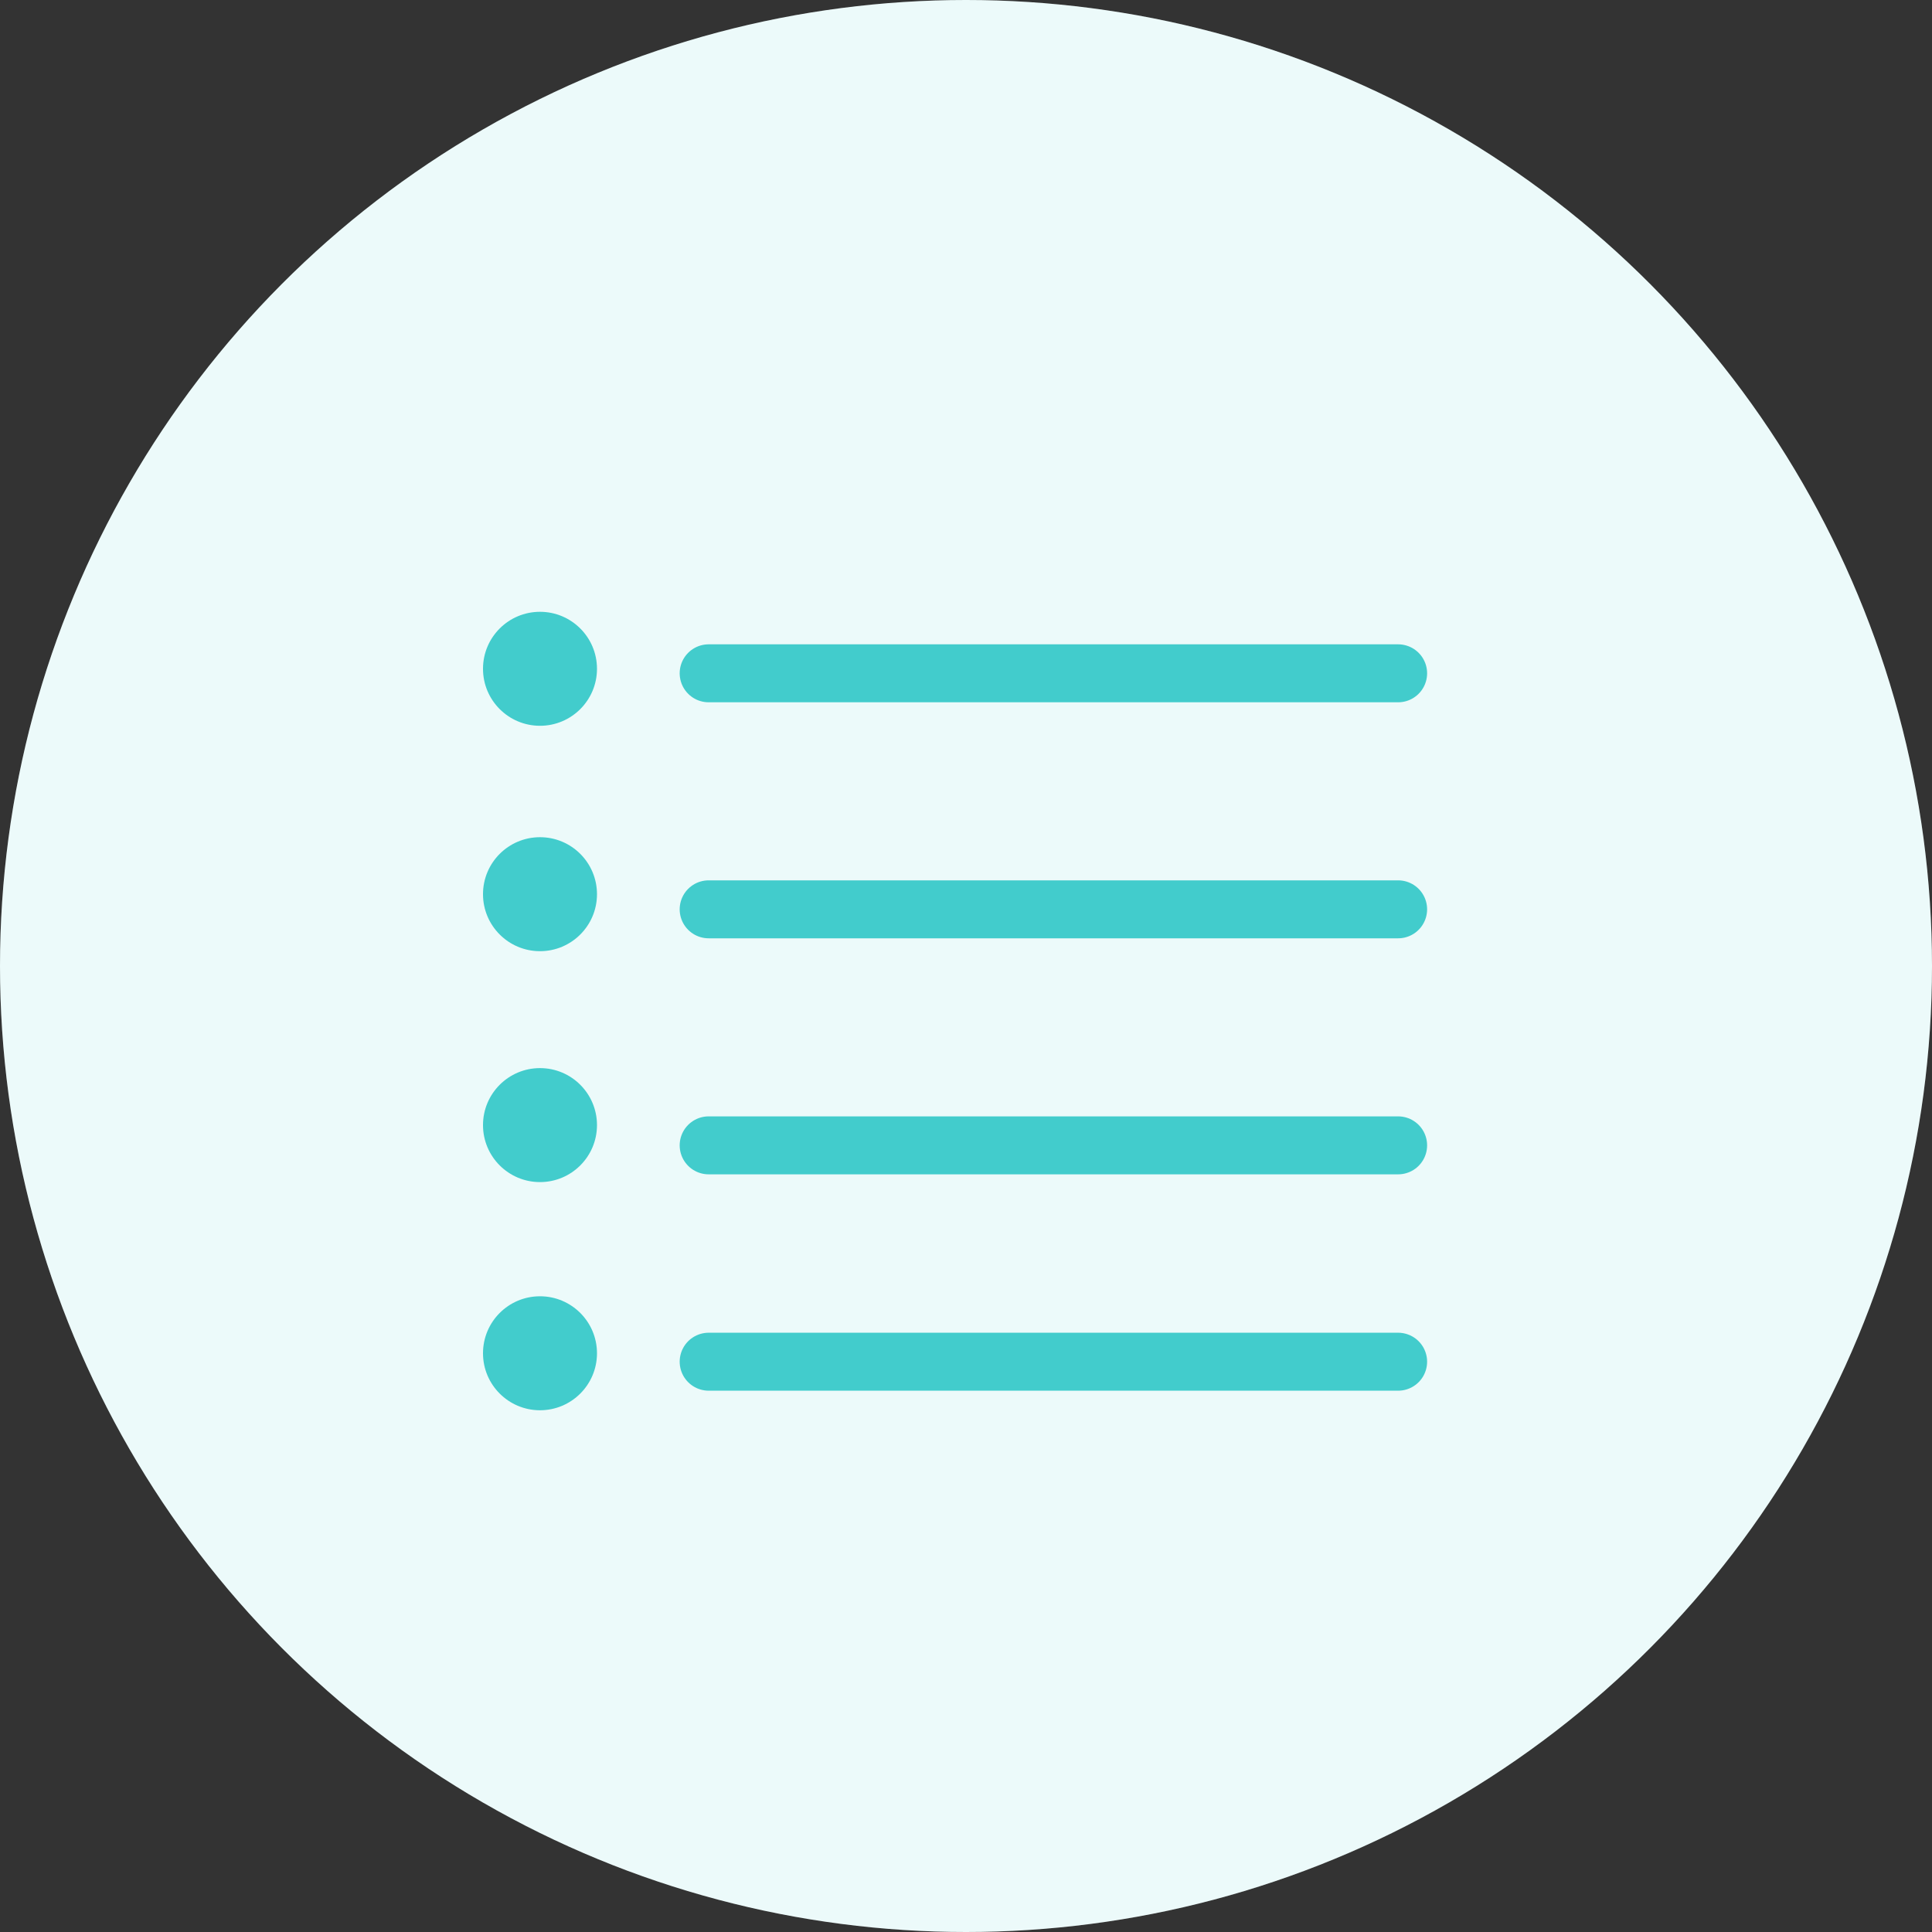
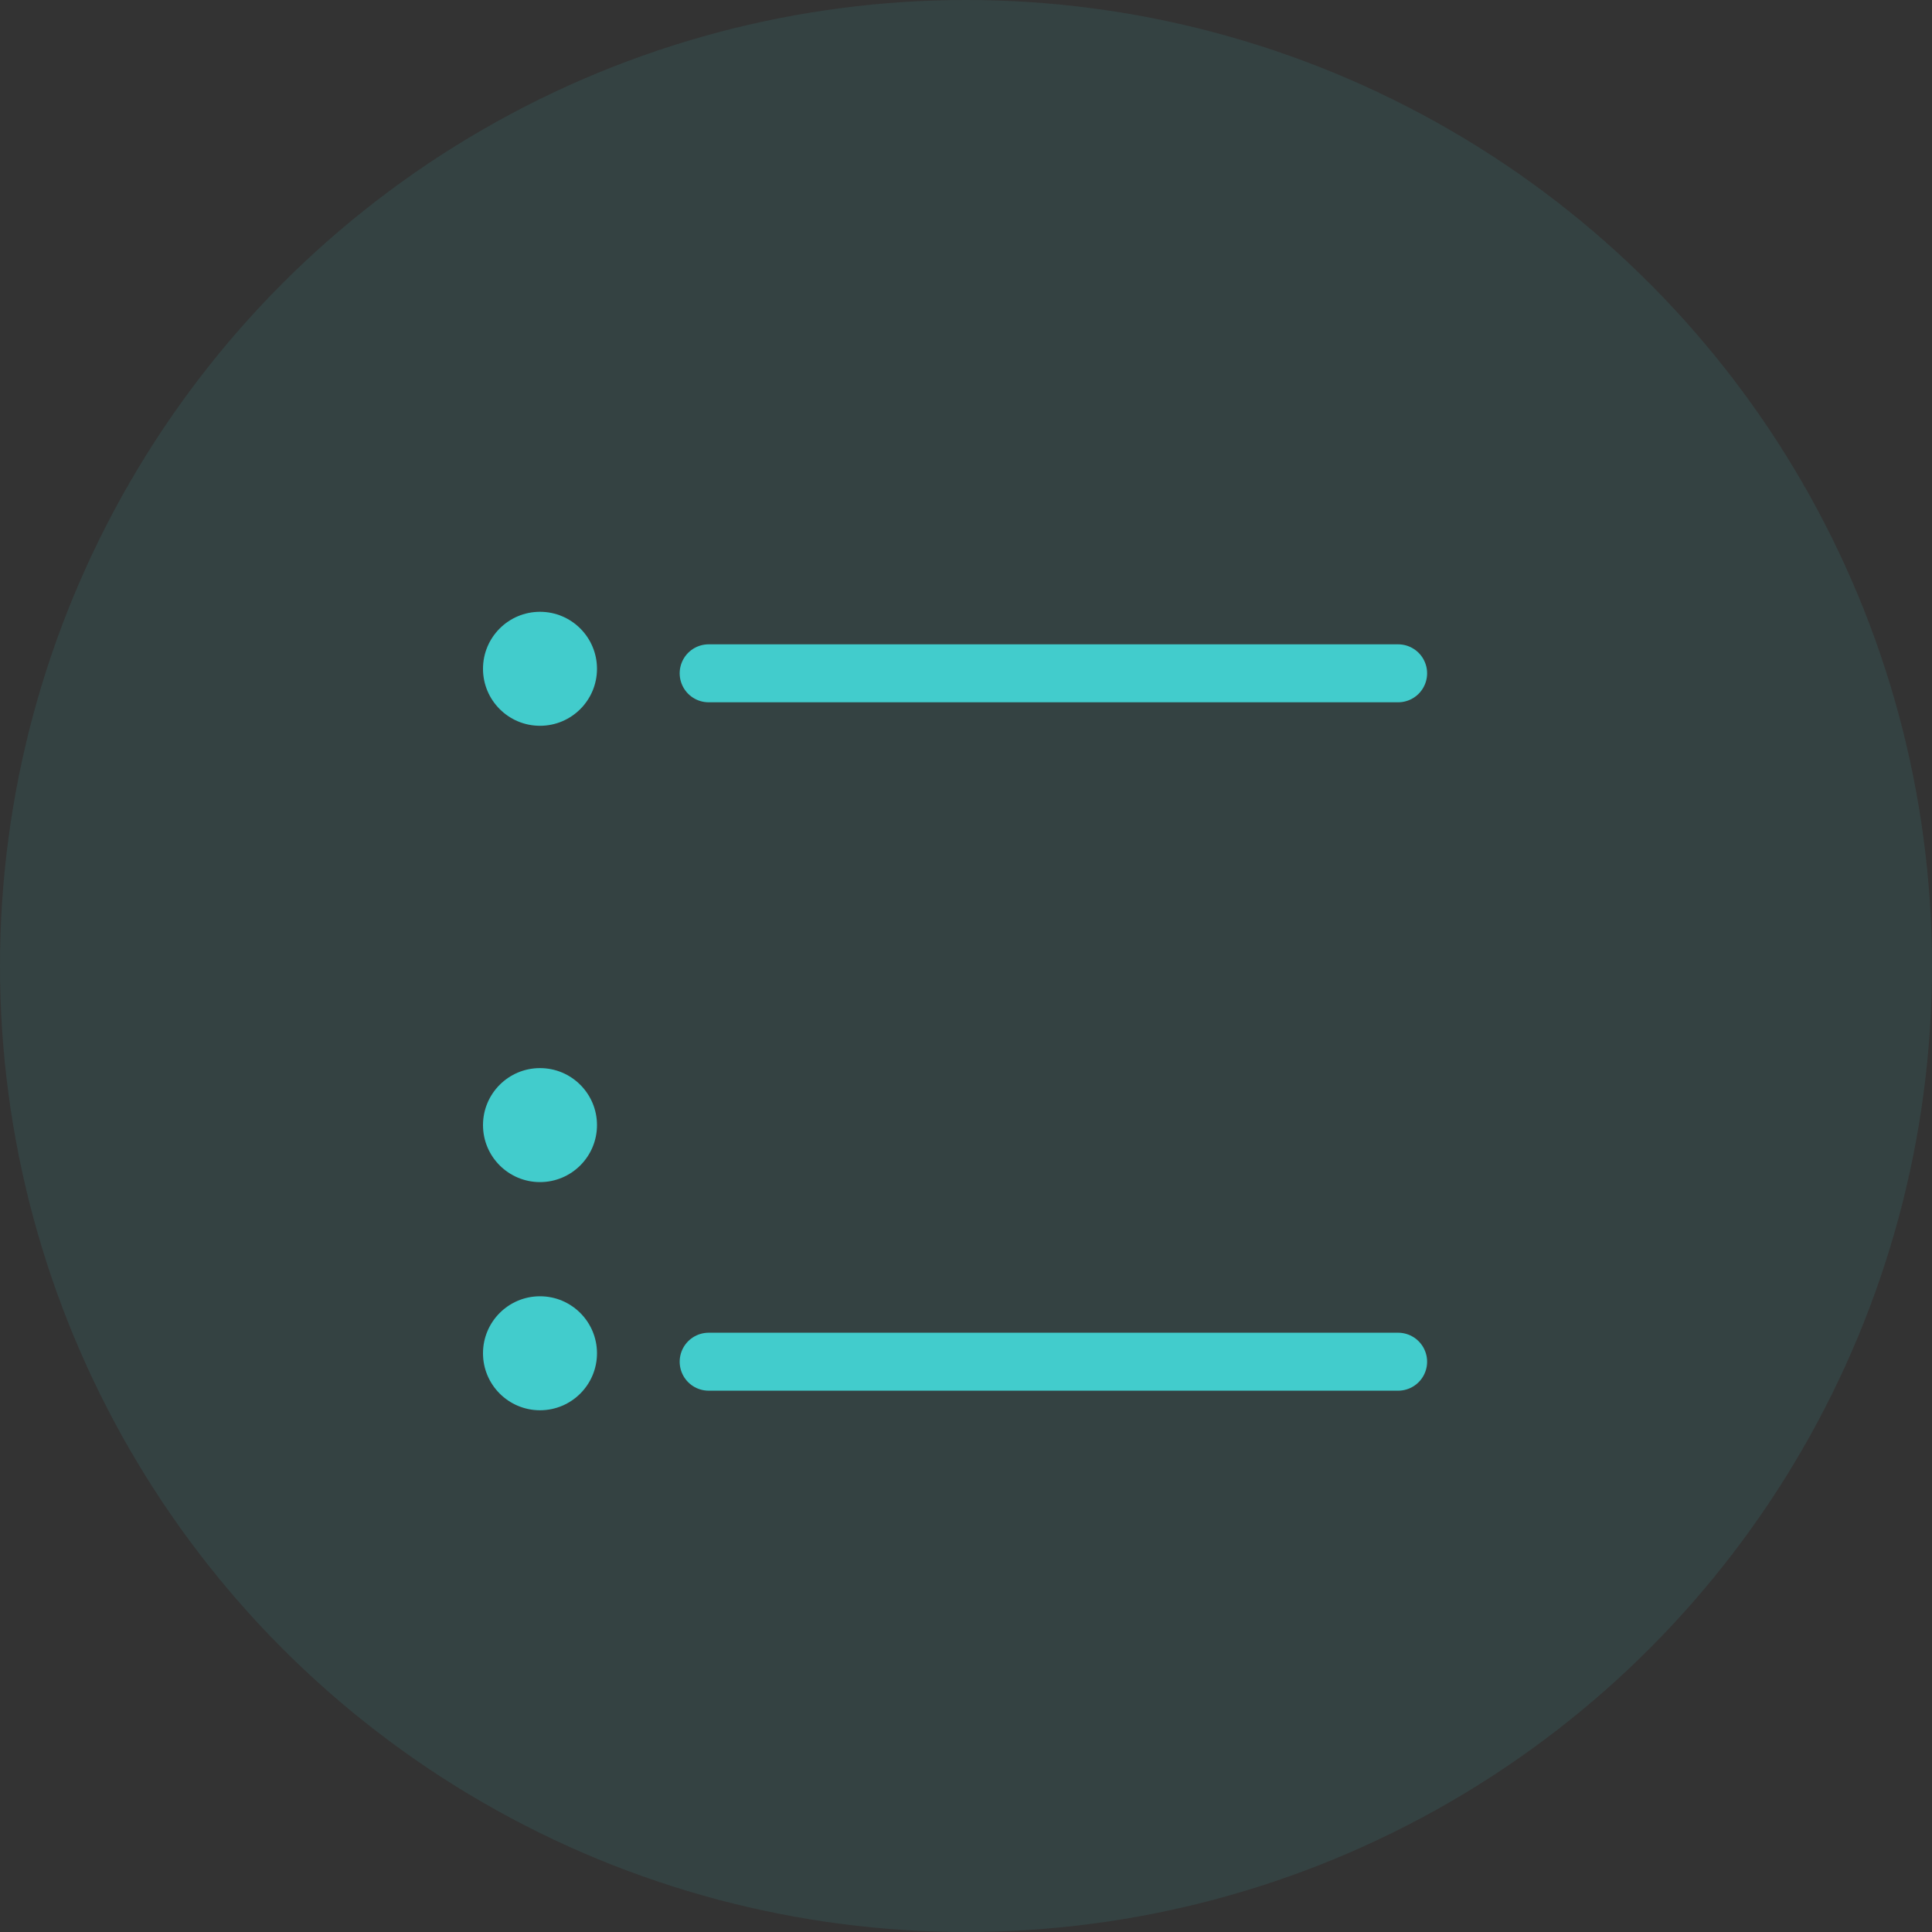
<svg xmlns="http://www.w3.org/2000/svg" width="60" height="60" viewBox="0 0 60 60" fill="none">
  <rect x="0" y="0" width="60" height="60" fill="#333333" stroke="none" />
-   <circle cx="30" cy="30" r="30" fill="white" />
  <circle opacity="0.1" cx="30" cy="30" r="30" fill="#42CCCC" />
  <g clip-path="url(#clip0_100_20363)">
    <circle cx="16.77" cy="20.77" r="1.77" fill="#42CCCC" />
-     <circle cx="16.77" cy="27.77" r="1.77" fill="#42CCCC" />
    <circle cx="16.77" cy="34.941" r="1.77" fill="#42CCCC" />
    <circle cx="16.77" cy="42.027" r="1.77" fill="#42CCCC" />
    <line x1="22.008" y1="20.91" x2="43.42" y2="20.91" stroke="#42CCCC" stroke-width="1.8" stroke-linecap="round" />
-     <line x1="22.008" y1="28.24" x2="43.42" y2="28.24" stroke="#42CCCC" stroke-width="1.8" stroke-linecap="round" />
-     <line x1="22.008" y1="35.57" x2="43.42" y2="35.57" stroke="#42CCCC" stroke-width="1.8" stroke-linecap="round" />
    <line x1="22.008" y1="42.289" x2="43.42" y2="42.289" stroke="#42CCCC" stroke-width="1.8" stroke-linecap="round" />
  </g>
  <defs>
    <clipPath id="clip0_100_20363">
      <rect width="30" height="25" fill="white" transform="translate(15 19)" />
    </clipPath>
  </defs>
</svg>